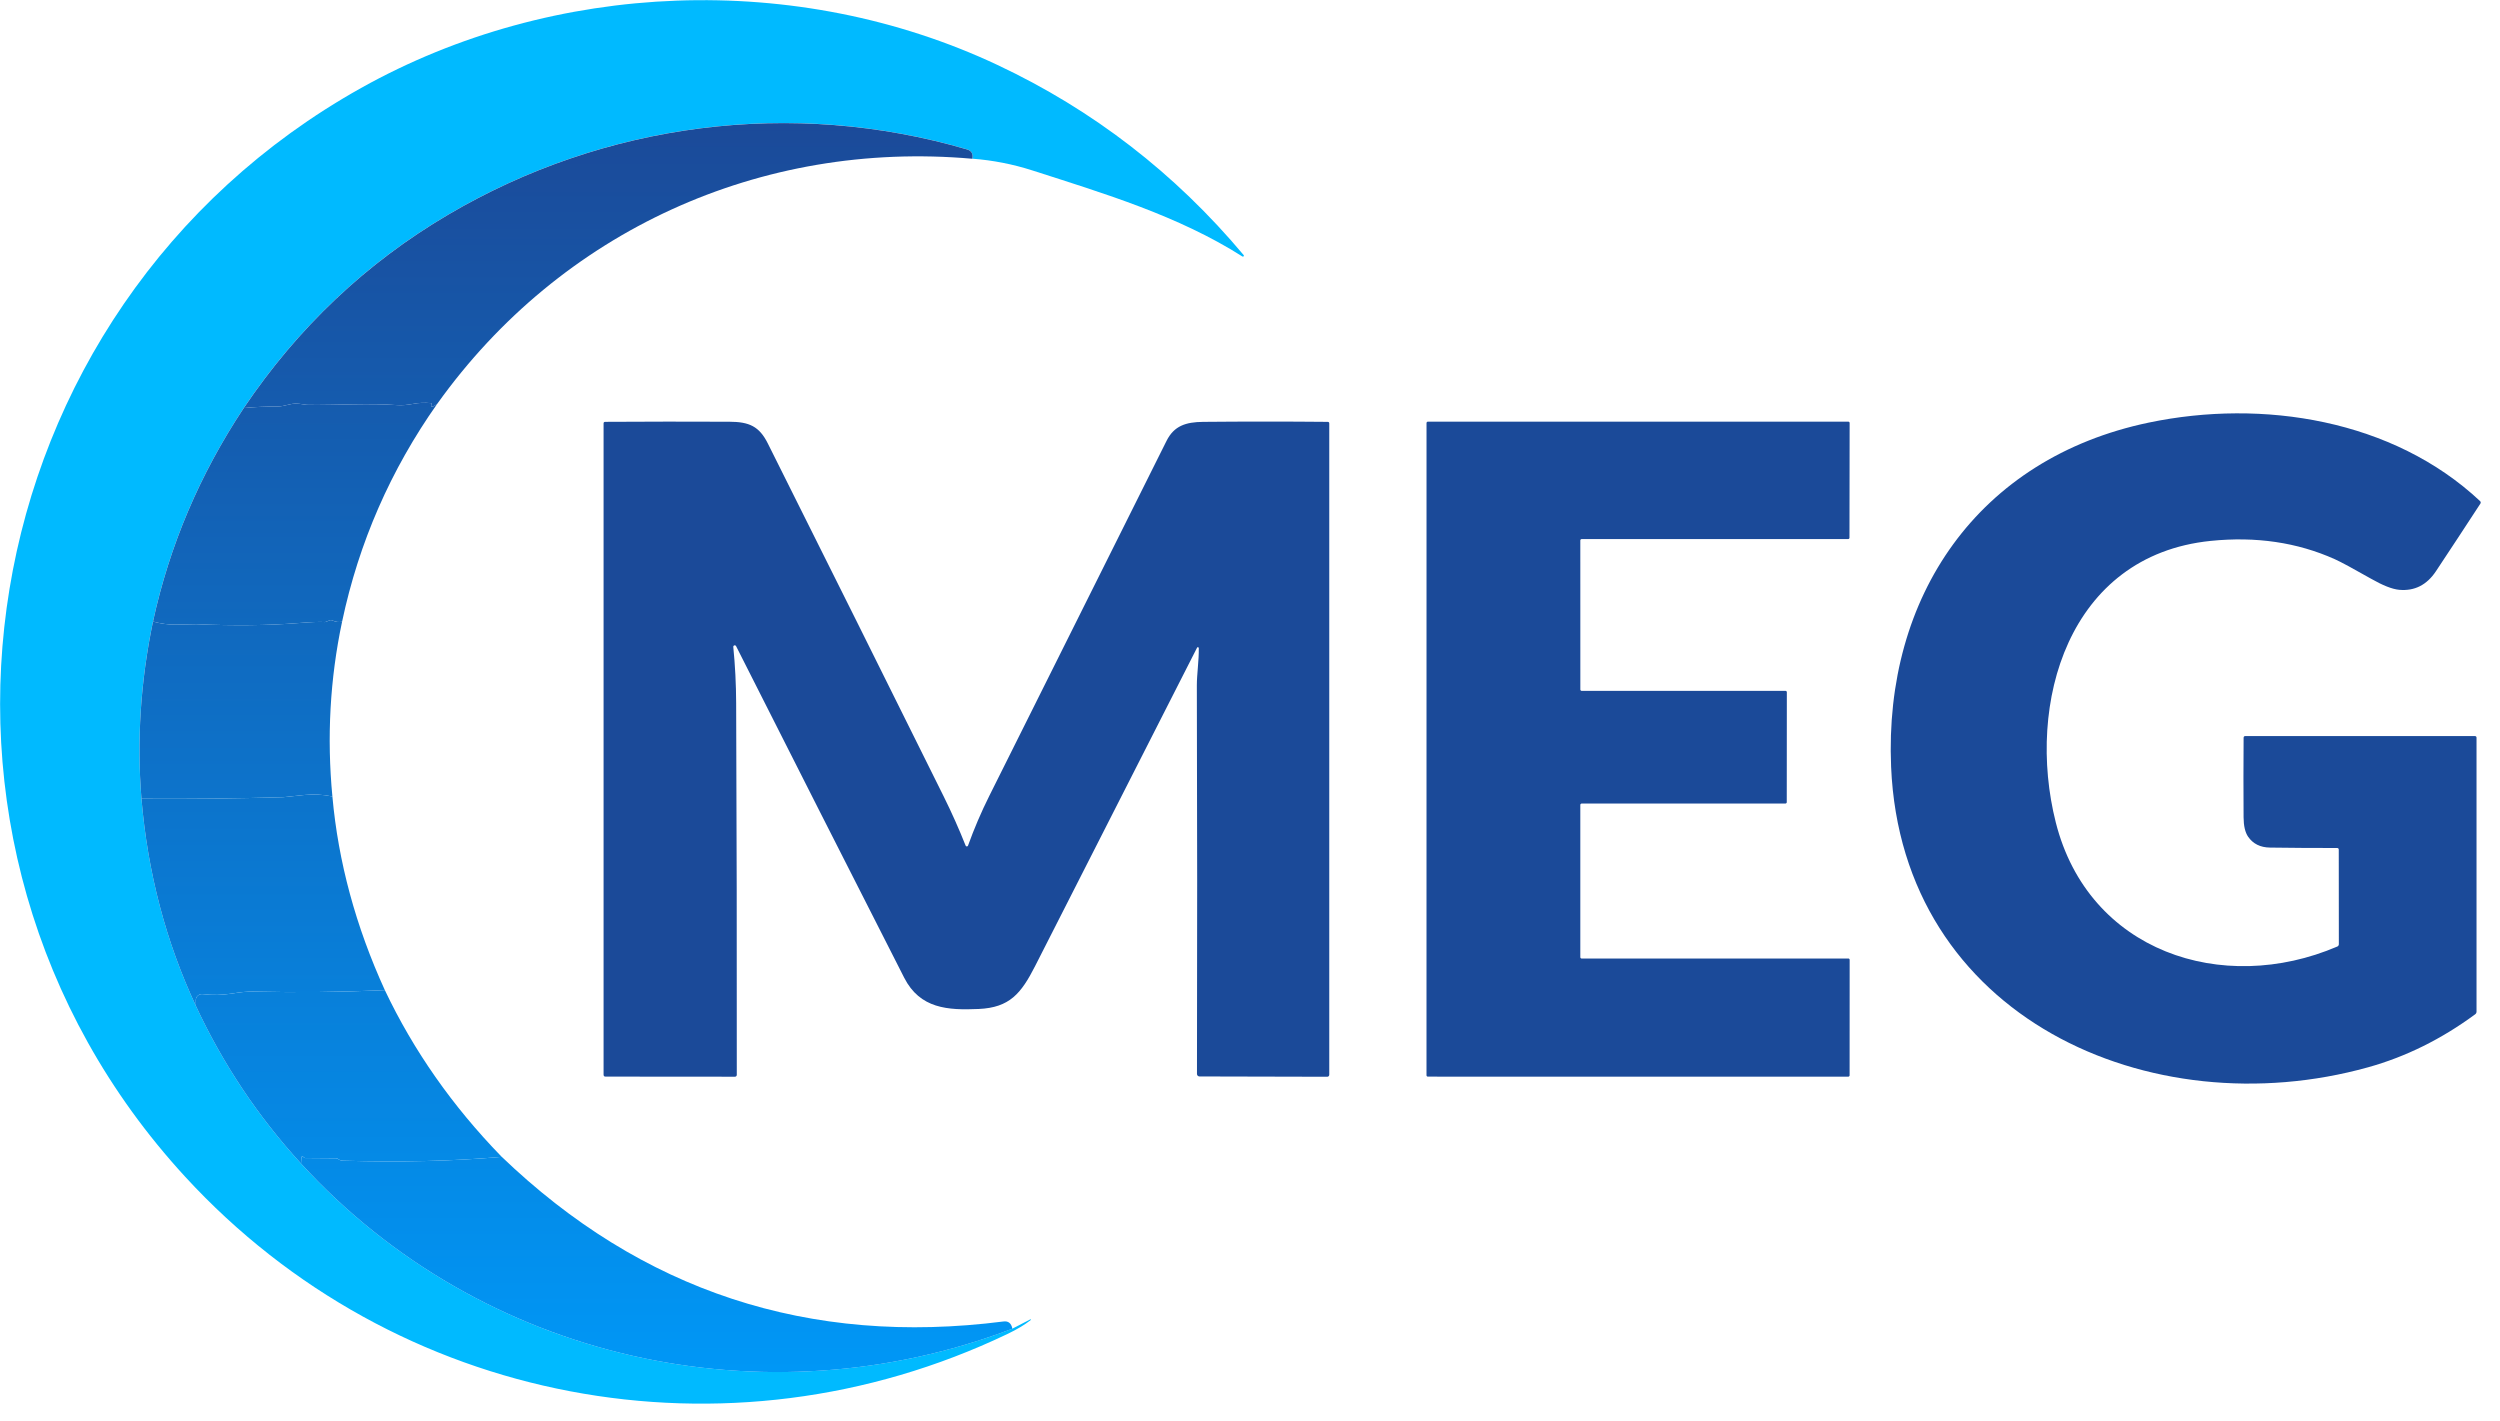
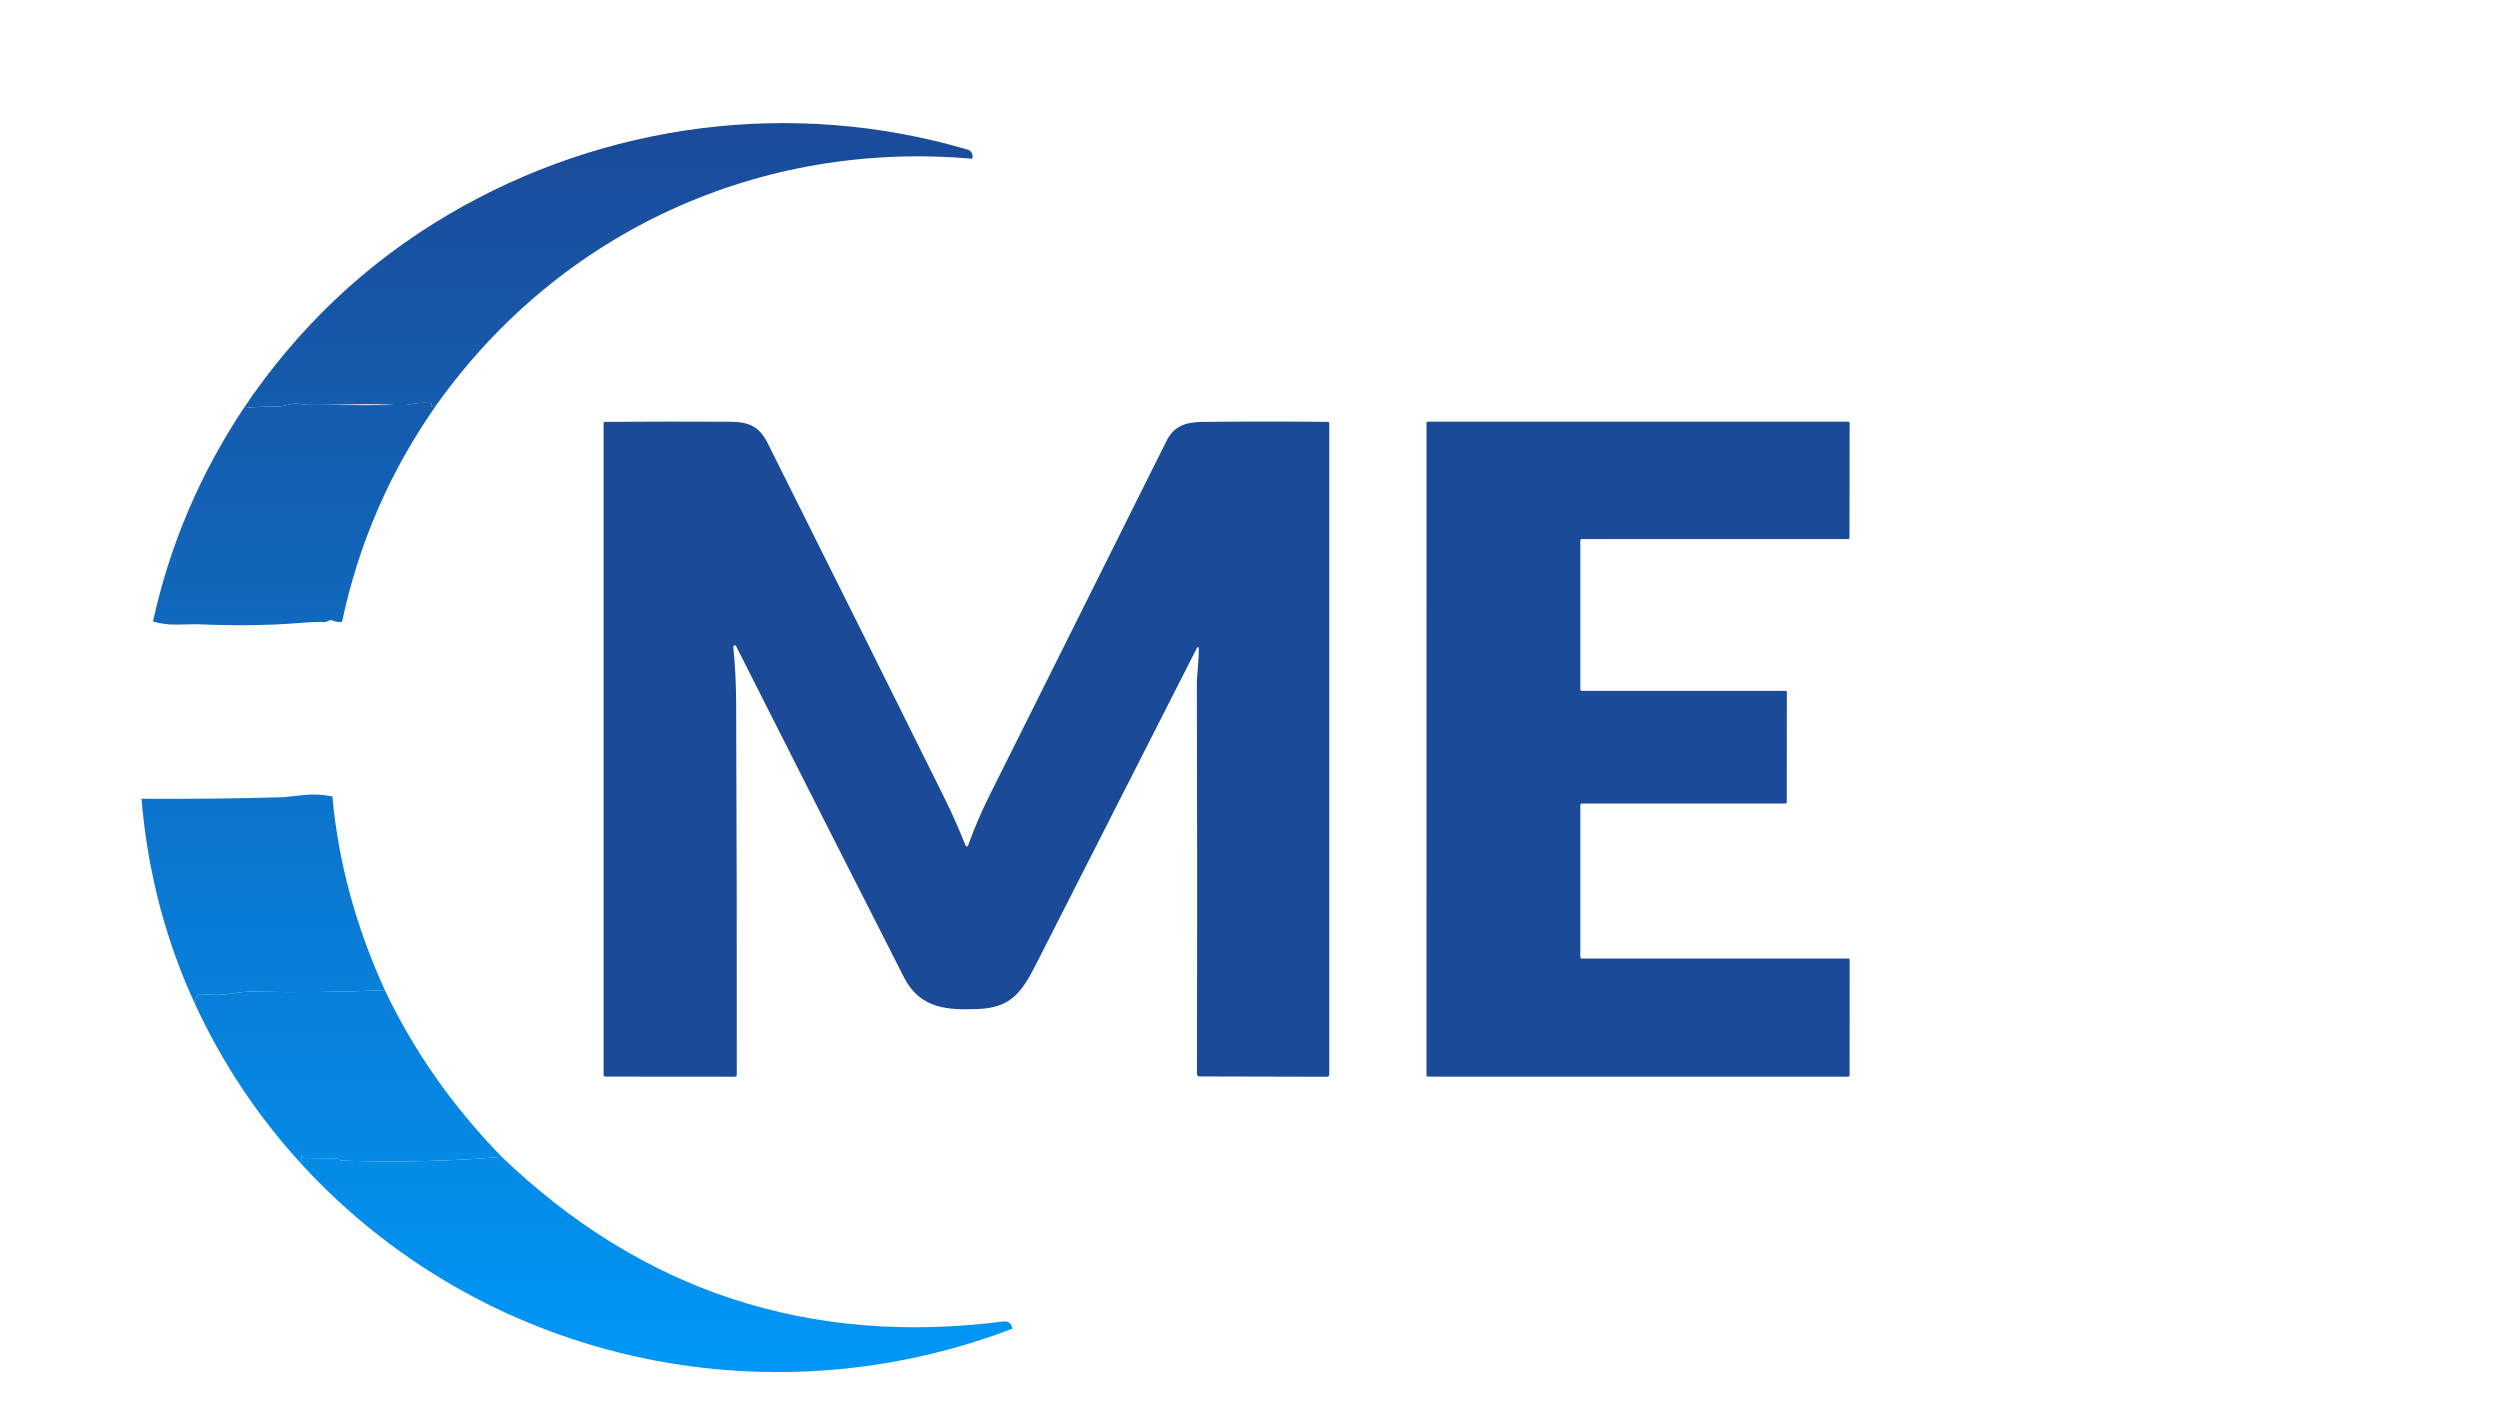
<svg xmlns="http://www.w3.org/2000/svg" width="95" height="54" viewBox="0 0 95 54" fill="none">
-   <path d="M36.947 6.03C36.983 5.843 36.916 5.726 36.747 5.676C30.108 3.73 22.972 4.656 17.027 8.158C13.912 9.992 11.324 12.441 9.262 15.504C7.592 18.024 6.442 20.728 5.814 23.615C5.34 25.894 5.194 28.139 5.376 30.35C5.613 33.155 6.303 35.781 7.446 38.227C8.469 40.425 9.8 42.421 11.438 44.214C18.285 51.692 29.046 54.093 38.471 50.488L39.145 50.139C39.153 50.135 39.161 50.135 39.169 50.14C39.171 50.142 39.173 50.145 39.175 50.146C39.181 50.15 39.182 50.153 39.178 50.155C38.937 50.343 38.638 50.522 38.278 50.694C27.644 55.777 15.02 53.4 7.037 44.717C-4.697 31.953 -1.261 11.724 13.719 3.345C21.063 -0.764 30.297 -1.109 37.903 2.468C41.534 4.176 44.653 6.584 47.26 9.694C47.265 9.701 47.268 9.709 47.268 9.717C47.267 9.725 47.264 9.733 47.259 9.74C47.254 9.746 47.246 9.75 47.238 9.752C47.23 9.753 47.221 9.752 47.214 9.748C44.772 8.197 41.964 7.356 39.235 6.478C38.488 6.238 37.725 6.089 36.947 6.03Z" fill="#00BAFF" />
  <path d="M36.948 6.033C28.902 5.32 21.308 8.78 16.619 15.34C16.524 15.42 16.454 15.458 16.409 15.453C16.404 15.452 16.399 15.451 16.395 15.448C16.391 15.446 16.387 15.442 16.385 15.438C16.382 15.433 16.381 15.428 16.381 15.424C16.381 15.418 16.381 15.413 16.384 15.409C16.39 15.396 16.397 15.383 16.404 15.37C16.419 15.34 16.41 15.323 16.376 15.319C16.143 15.295 15.914 15.305 15.688 15.349C15.463 15.391 15.267 15.407 15.1 15.395C14.001 15.316 12.839 15.398 11.729 15.386C11.508 15.384 11.303 15.293 11.024 15.364C10.809 15.419 10.658 15.446 10.569 15.446C10.115 15.445 9.68 15.465 9.263 15.506C11.325 12.444 13.913 9.995 17.028 8.16C22.973 4.658 30.109 3.733 36.748 5.679C36.917 5.728 36.984 5.846 36.948 6.033Z" fill="url(#paint0_linear_518_17913)" />
-   <path d="M16.619 15.34C14.842 17.858 13.635 20.62 12.999 23.625C12.882 23.651 12.759 23.635 12.63 23.578C12.611 23.569 12.59 23.565 12.568 23.565C12.547 23.566 12.526 23.571 12.506 23.58C12.421 23.621 12.364 23.64 12.335 23.638C12.156 23.625 11.823 23.637 11.334 23.677C10.199 23.768 8.907 23.783 7.458 23.72C7.452 23.72 7.202 23.724 6.707 23.735C6.415 23.742 6.118 23.703 5.814 23.618C6.443 20.73 7.592 18.026 9.263 15.506C9.68 15.465 10.115 15.445 10.569 15.446C10.658 15.446 10.809 15.419 11.024 15.364C11.303 15.293 11.508 15.384 11.729 15.386C12.839 15.398 14.001 15.316 15.1 15.395C15.267 15.407 15.463 15.391 15.688 15.349C15.914 15.305 16.143 15.295 16.376 15.319C16.41 15.323 16.419 15.34 16.404 15.37C16.397 15.383 16.39 15.396 16.384 15.409C16.381 15.413 16.381 15.418 16.381 15.424C16.381 15.428 16.382 15.433 16.385 15.438C16.387 15.442 16.391 15.446 16.395 15.448C16.399 15.451 16.404 15.452 16.409 15.453C16.454 15.458 16.524 15.42 16.619 15.34Z" fill="url(#paint1_linear_518_17913)" />
-   <path d="M12.999 23.625C12.539 25.803 12.417 28.017 12.631 30.265C12.266 30.192 11.919 30.173 11.589 30.207C11.044 30.265 10.767 30.294 10.76 30.294C8.982 30.345 7.188 30.365 5.376 30.352C5.195 28.142 5.341 25.897 5.814 23.618C6.118 23.703 6.415 23.742 6.707 23.735C7.202 23.724 7.452 23.72 7.458 23.72C8.907 23.783 10.199 23.768 11.334 23.677C11.823 23.637 12.156 23.625 12.335 23.638C12.364 23.64 12.421 23.621 12.506 23.58C12.526 23.571 12.547 23.566 12.568 23.565C12.59 23.565 12.611 23.569 12.63 23.578C12.759 23.635 12.882 23.651 12.999 23.625Z" fill="url(#paint2_linear_518_17913)" />
+   <path d="M16.619 15.34C14.842 17.858 13.635 20.62 12.999 23.625C12.882 23.651 12.759 23.635 12.63 23.578C12.611 23.569 12.59 23.565 12.568 23.565C12.547 23.566 12.526 23.571 12.506 23.58C12.421 23.621 12.364 23.64 12.335 23.638C12.156 23.625 11.823 23.637 11.334 23.677C10.199 23.768 8.907 23.783 7.458 23.72C7.452 23.72 7.202 23.724 6.707 23.735C6.415 23.742 6.118 23.703 5.814 23.618C6.443 20.73 7.592 18.026 9.263 15.506C9.68 15.465 10.115 15.445 10.569 15.446C10.658 15.446 10.809 15.419 11.024 15.364C11.303 15.293 11.508 15.384 11.729 15.386C15.267 15.407 15.463 15.391 15.688 15.349C15.914 15.305 16.143 15.295 16.376 15.319C16.41 15.323 16.419 15.34 16.404 15.37C16.397 15.383 16.39 15.396 16.384 15.409C16.381 15.413 16.381 15.418 16.381 15.424C16.381 15.428 16.382 15.433 16.385 15.438C16.387 15.442 16.391 15.446 16.395 15.448C16.399 15.451 16.404 15.452 16.409 15.453C16.454 15.458 16.524 15.42 16.619 15.34Z" fill="url(#paint1_linear_518_17913)" />
  <path d="M12.631 30.265C12.853 32.748 13.518 35.202 14.625 37.627C12.935 37.701 11.265 37.719 9.613 37.679C9.416 37.675 9.148 37.7 8.81 37.756C8.449 37.814 8.079 37.821 7.699 37.777C7.666 37.773 7.633 37.776 7.601 37.786C7.57 37.797 7.541 37.813 7.516 37.836C7.491 37.858 7.472 37.885 7.459 37.916C7.446 37.946 7.439 37.979 7.44 38.012L7.446 38.23C6.303 35.783 5.613 33.157 5.376 30.352C7.188 30.365 8.982 30.345 10.76 30.294C10.767 30.294 11.044 30.265 11.589 30.207C11.919 30.173 12.266 30.192 12.631 30.265Z" fill="url(#paint3_linear_518_17913)" />
  <path d="M14.625 37.627C15.715 39.923 17.188 42.026 19.045 43.939C19.053 43.946 19.06 43.953 19.068 43.96V43.961C17.216 44.123 15.212 44.172 13.054 44.107C12.97 44.105 12.908 44.087 12.87 44.055C12.839 44.029 12.804 44.016 12.764 44.015L11.605 44.006C11.582 44.005 11.562 43.996 11.545 43.98L11.519 43.955C11.514 43.949 11.508 43.946 11.5 43.944C11.493 43.942 11.486 43.943 11.479 43.945C11.472 43.948 11.466 43.952 11.461 43.958C11.457 43.964 11.454 43.971 11.454 43.979L11.439 44.216C9.8 42.423 8.47 40.428 7.446 38.23L7.44 38.012C7.439 37.979 7.446 37.946 7.459 37.916C7.472 37.885 7.491 37.858 7.516 37.836C7.541 37.813 7.57 37.797 7.601 37.786C7.633 37.776 7.666 37.773 7.699 37.777C8.079 37.821 8.449 37.814 8.81 37.756C9.148 37.7 9.416 37.675 9.613 37.679C11.265 37.719 12.935 37.701 14.625 37.627Z" fill="url(#paint4_linear_518_17913)" />
  <path d="M19.045 43.939C24.382 49.069 30.744 51.161 38.133 50.216C38.316 50.192 38.429 50.283 38.471 50.49C29.047 54.095 18.286 51.695 11.439 44.216L11.454 43.979C11.454 43.971 11.457 43.964 11.461 43.958C11.466 43.952 11.472 43.948 11.479 43.945C11.486 43.943 11.493 43.942 11.5 43.944C11.508 43.946 11.514 43.949 11.519 43.955L11.545 43.98C11.562 43.996 11.582 44.005 11.605 44.006L12.764 44.015C12.804 44.016 12.839 44.029 12.87 44.055C12.908 44.087 12.97 44.105 13.054 44.107C15.212 44.172 17.216 44.123 19.068 43.961V43.96C19.06 43.953 19.053 43.946 19.045 43.939Z" fill="url(#paint5_linear_518_17913)" />
-   <path d="M88.807 32.224C87.956 32.226 87.107 32.22 86.258 32.208C85.892 32.203 85.615 32.065 85.428 31.795C85.316 31.632 85.258 31.385 85.256 31.055C85.249 30.046 85.25 29.04 85.257 28.035C85.258 27.993 85.279 27.971 85.321 27.971H94.044C94.087 27.971 94.108 27.993 94.108 28.035V38.443C94.108 38.462 94.103 38.481 94.095 38.498C94.086 38.515 94.073 38.53 94.058 38.542C92.777 39.486 91.421 40.157 89.991 40.556C81.714 42.866 72.264 38.661 71.862 29.137C71.59 22.668 75.163 17.417 81.652 16.059C85.978 15.154 90.937 15.941 94.244 19.043C94.257 19.055 94.265 19.071 94.267 19.088C94.269 19.105 94.265 19.123 94.255 19.137C93.689 20.006 93.126 20.862 92.566 21.706C92.218 22.23 91.753 22.465 91.172 22.413C90.906 22.389 90.548 22.248 90.097 21.99C89.413 21.601 88.954 21.353 88.719 21.248C87.295 20.61 85.724 20.379 84.006 20.554C78.594 21.106 76.977 26.729 78.12 31.253C79.361 36.162 84.448 37.839 88.817 35.969C88.834 35.962 88.849 35.949 88.86 35.933C88.87 35.918 88.876 35.899 88.876 35.88L88.873 32.29C88.873 32.246 88.851 32.224 88.807 32.224Z" fill="#1B4A99" />
  <path d="M45.554 24.626C45.553 24.618 45.551 24.61 45.546 24.605C45.541 24.599 45.534 24.594 45.526 24.593C45.519 24.591 45.511 24.592 45.504 24.595C45.498 24.598 45.492 24.604 45.489 24.611C43.438 28.648 41.387 32.68 39.335 36.709C38.801 37.759 38.363 38.287 37.194 38.341C36.017 38.393 34.961 38.332 34.36 37.155C32.236 32.982 30.106 28.782 27.971 24.553C27.965 24.541 27.956 24.532 27.943 24.527C27.931 24.521 27.918 24.521 27.905 24.524C27.892 24.528 27.881 24.536 27.874 24.547C27.867 24.558 27.863 24.571 27.865 24.584C27.935 25.282 27.971 25.995 27.974 26.722C27.994 31.43 28.002 36.139 27.998 40.847C27.998 40.856 27.996 40.865 27.992 40.873C27.989 40.882 27.984 40.889 27.978 40.895C27.971 40.901 27.964 40.906 27.956 40.91C27.948 40.913 27.939 40.915 27.93 40.915L23.009 40.911C22.96 40.911 22.936 40.887 22.936 40.837V16.091C22.936 16.051 22.956 16.031 22.997 16.03C24.575 16.02 26.15 16.019 27.72 16.026C28.469 16.029 28.852 16.2 29.177 16.851C31.413 21.318 33.641 25.789 35.86 30.264C36.166 30.881 36.444 31.505 36.694 32.134C36.698 32.143 36.705 32.151 36.713 32.157C36.721 32.162 36.731 32.165 36.741 32.165C36.751 32.165 36.76 32.161 36.768 32.156C36.776 32.15 36.781 32.142 36.785 32.133C37.015 31.493 37.285 30.861 37.596 30.238C39.841 25.744 42.085 21.249 44.328 16.754C44.616 16.178 45.064 16.038 45.719 16.031C47.298 16.016 48.877 16.016 50.453 16.031C50.492 16.032 50.512 16.052 50.512 16.091V40.841C50.512 40.861 50.504 40.881 50.49 40.895C50.475 40.909 50.456 40.917 50.436 40.917L45.579 40.905C45.554 40.905 45.53 40.895 45.513 40.878C45.495 40.861 45.485 40.837 45.485 40.812C45.497 35.894 45.495 30.972 45.48 26.047C45.479 25.633 45.561 25.1 45.554 24.626Z" fill="#1B4A99" />
  <path d="M60.052 30.585V36.374C60.052 36.387 60.057 36.4 60.067 36.41C60.076 36.419 60.089 36.424 60.102 36.424L70.237 36.423C70.251 36.423 70.263 36.428 70.273 36.438C70.282 36.447 70.287 36.46 70.287 36.473L70.285 40.863C70.285 40.877 70.28 40.889 70.27 40.899C70.261 40.908 70.248 40.913 70.235 40.913L54.257 40.912C54.251 40.912 54.244 40.911 54.238 40.908C54.232 40.906 54.226 40.902 54.222 40.897C54.217 40.893 54.213 40.887 54.211 40.881C54.208 40.875 54.207 40.868 54.207 40.862L54.208 16.073C54.208 16.067 54.21 16.06 54.212 16.054C54.215 16.048 54.218 16.043 54.223 16.038C54.228 16.033 54.233 16.03 54.239 16.027C54.245 16.025 54.252 16.023 54.258 16.023H70.236C70.243 16.023 70.249 16.025 70.255 16.027C70.261 16.03 70.267 16.033 70.272 16.038C70.276 16.043 70.28 16.048 70.282 16.054C70.285 16.06 70.286 16.067 70.286 16.073L70.28 20.435C70.28 20.448 70.275 20.461 70.265 20.47C70.256 20.48 70.243 20.485 70.23 20.485H60.102C60.089 20.485 60.076 20.49 60.067 20.5C60.057 20.509 60.052 20.522 60.052 20.535L60.053 26.203C60.053 26.216 60.059 26.229 60.068 26.238C60.077 26.247 60.09 26.253 60.103 26.253H67.85C67.863 26.253 67.876 26.258 67.885 26.267C67.894 26.277 67.9 26.289 67.9 26.303L67.897 30.484C67.897 30.497 67.892 30.51 67.882 30.519C67.873 30.529 67.86 30.534 67.847 30.534L60.102 30.535C60.089 30.535 60.076 30.541 60.067 30.55C60.057 30.559 60.052 30.572 60.052 30.585Z" fill="#1B4A99" />
  <defs>
    <linearGradient id="paint0_linear_518_17913" x1="21.886" y1="4.678" x2="21.886" y2="52.139" gradientUnits="userSpaceOnUse">
      <stop stop-color="#1B4A99" />
      <stop offset="1" stop-color="#0097F6" />
    </linearGradient>
    <linearGradient id="paint1_linear_518_17913" x1="21.886" y1="4.678" x2="21.886" y2="52.139" gradientUnits="userSpaceOnUse">
      <stop stop-color="#1B4A99" />
      <stop offset="1" stop-color="#0097F6" />
    </linearGradient>
    <linearGradient id="paint2_linear_518_17913" x1="21.886" y1="4.678" x2="21.886" y2="52.139" gradientUnits="userSpaceOnUse">
      <stop stop-color="#1B4A99" />
      <stop offset="1" stop-color="#0097F6" />
    </linearGradient>
    <linearGradient id="paint3_linear_518_17913" x1="21.886" y1="4.678" x2="21.886" y2="52.139" gradientUnits="userSpaceOnUse">
      <stop stop-color="#1B4A99" />
      <stop offset="1" stop-color="#0097F6" />
    </linearGradient>
    <linearGradient id="paint4_linear_518_17913" x1="21.886" y1="4.678" x2="21.886" y2="52.139" gradientUnits="userSpaceOnUse">
      <stop stop-color="#1B4A99" />
      <stop offset="1" stop-color="#0097F6" />
    </linearGradient>
    <linearGradient id="paint5_linear_518_17913" x1="21.886" y1="4.678" x2="21.886" y2="52.139" gradientUnits="userSpaceOnUse">
      <stop stop-color="#1B4A99" />
      <stop offset="1" stop-color="#0097F6" />
    </linearGradient>
  </defs>
</svg>